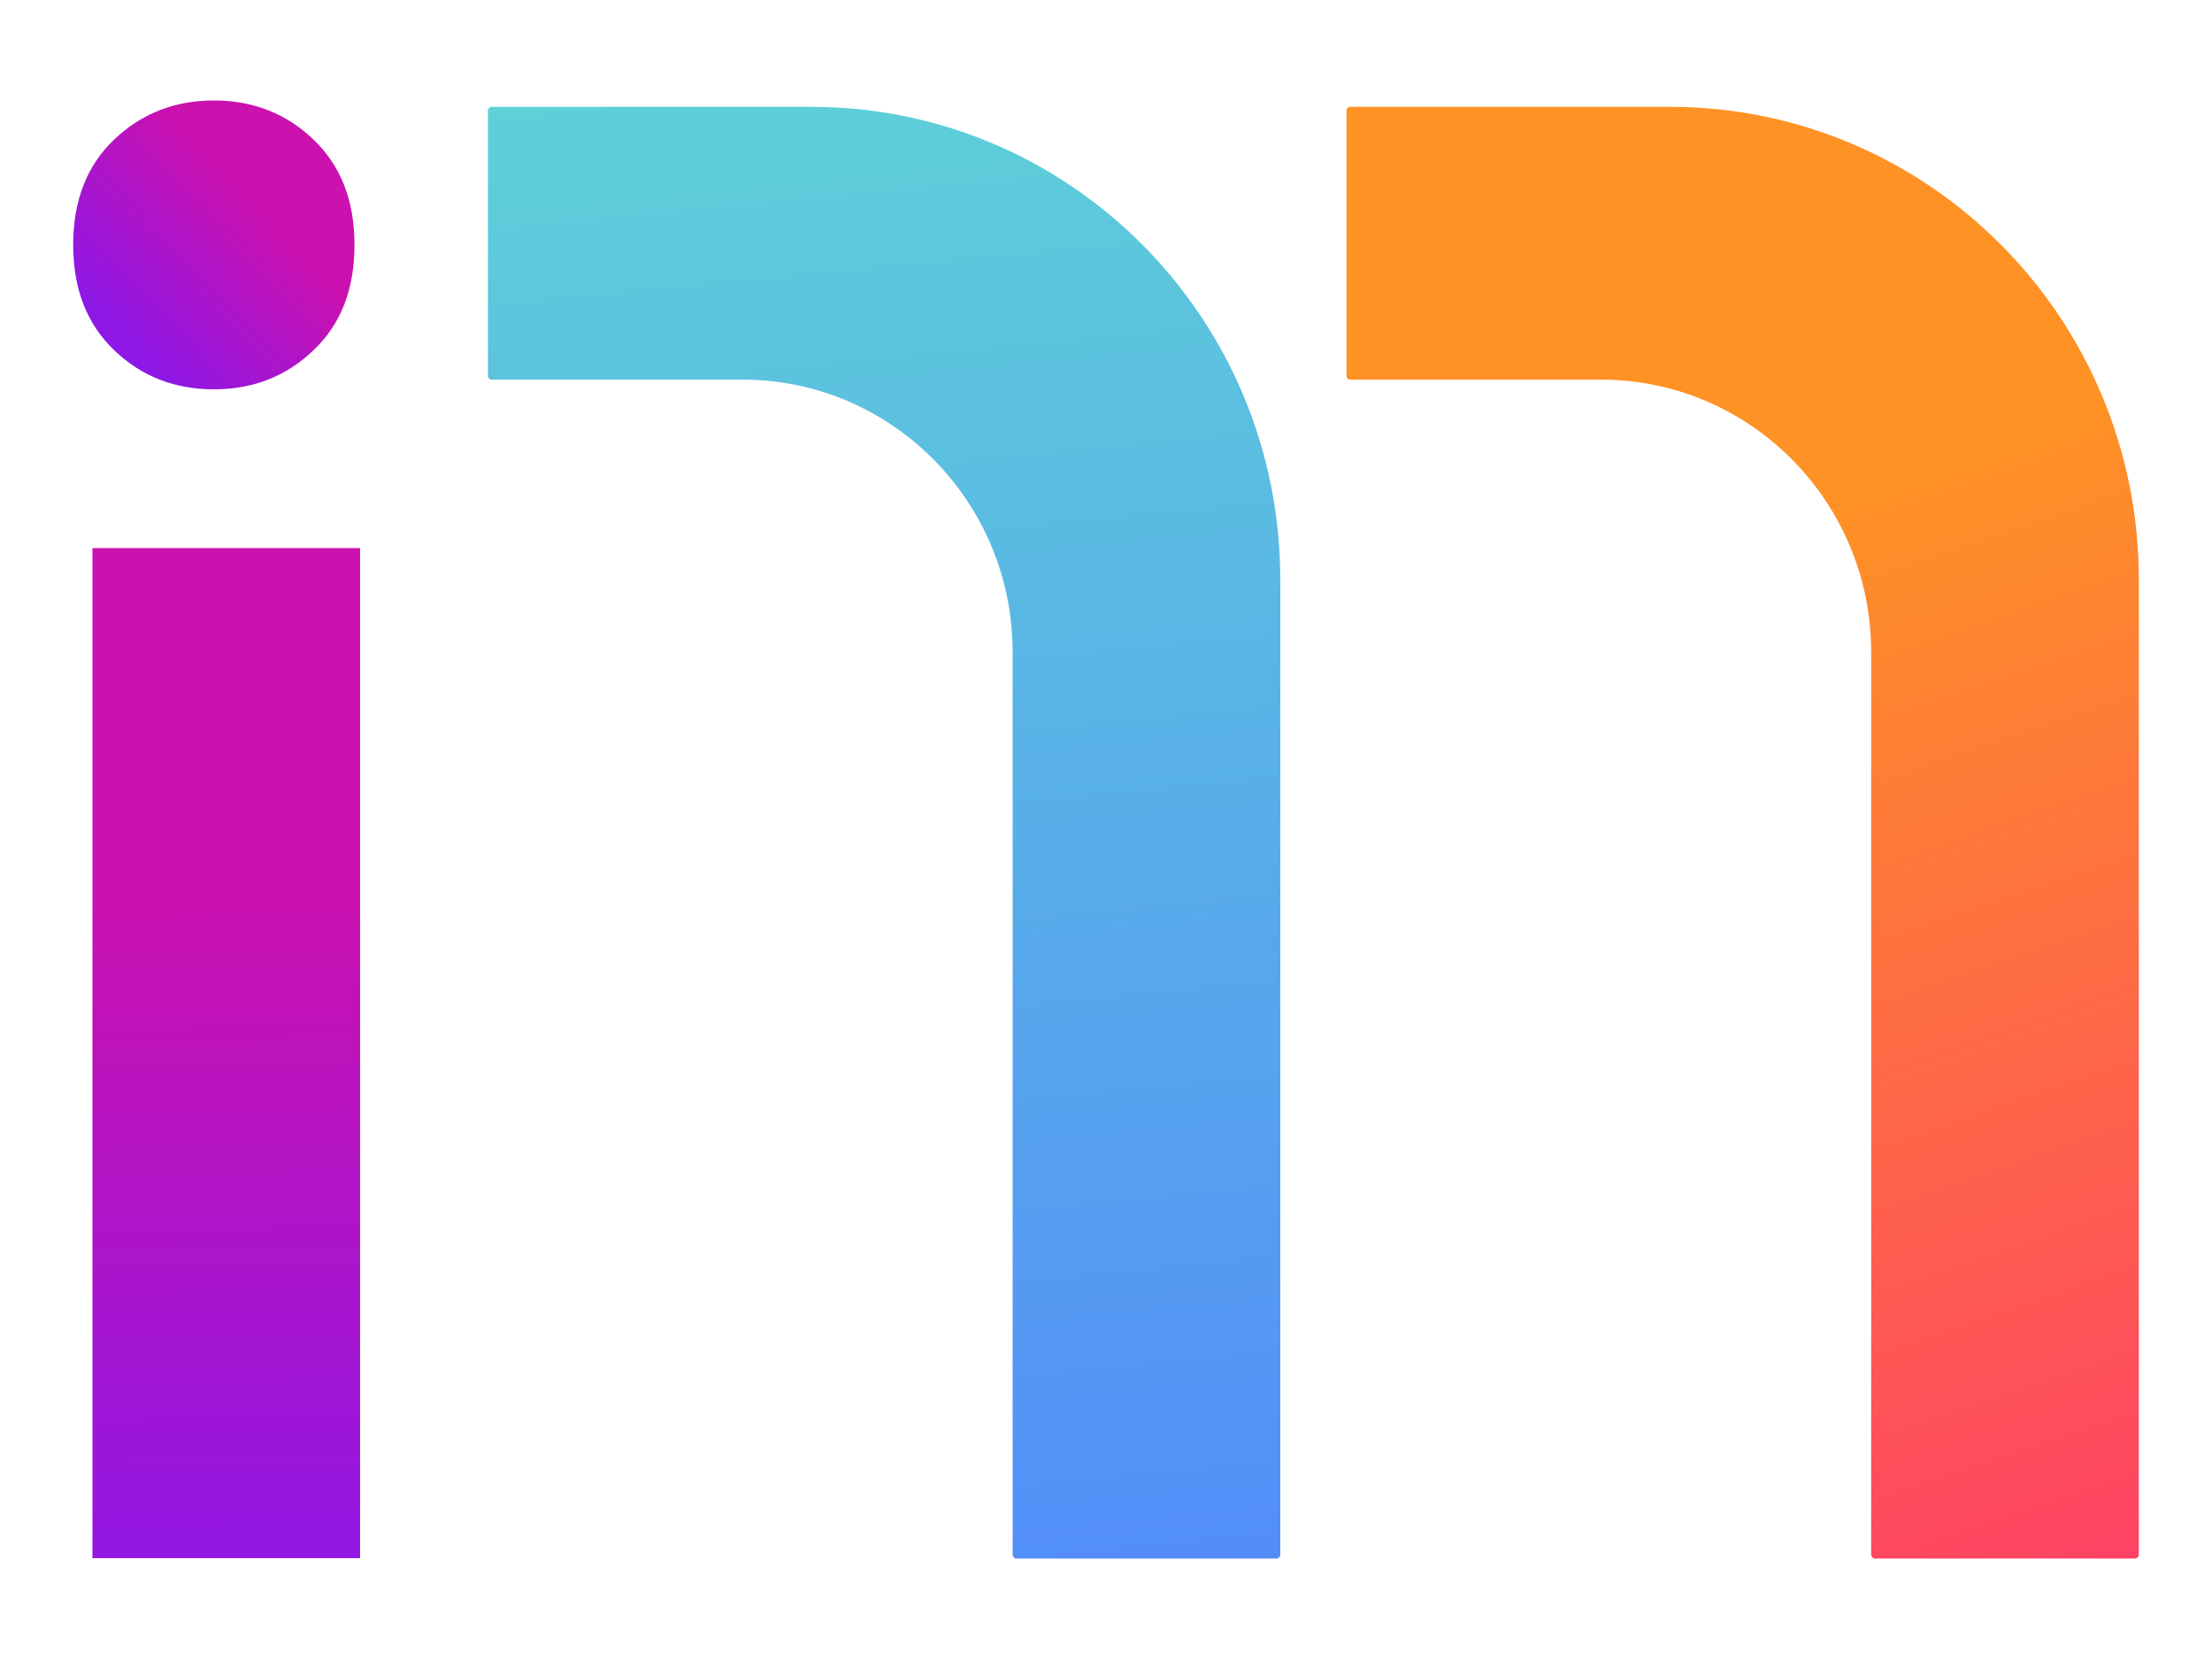
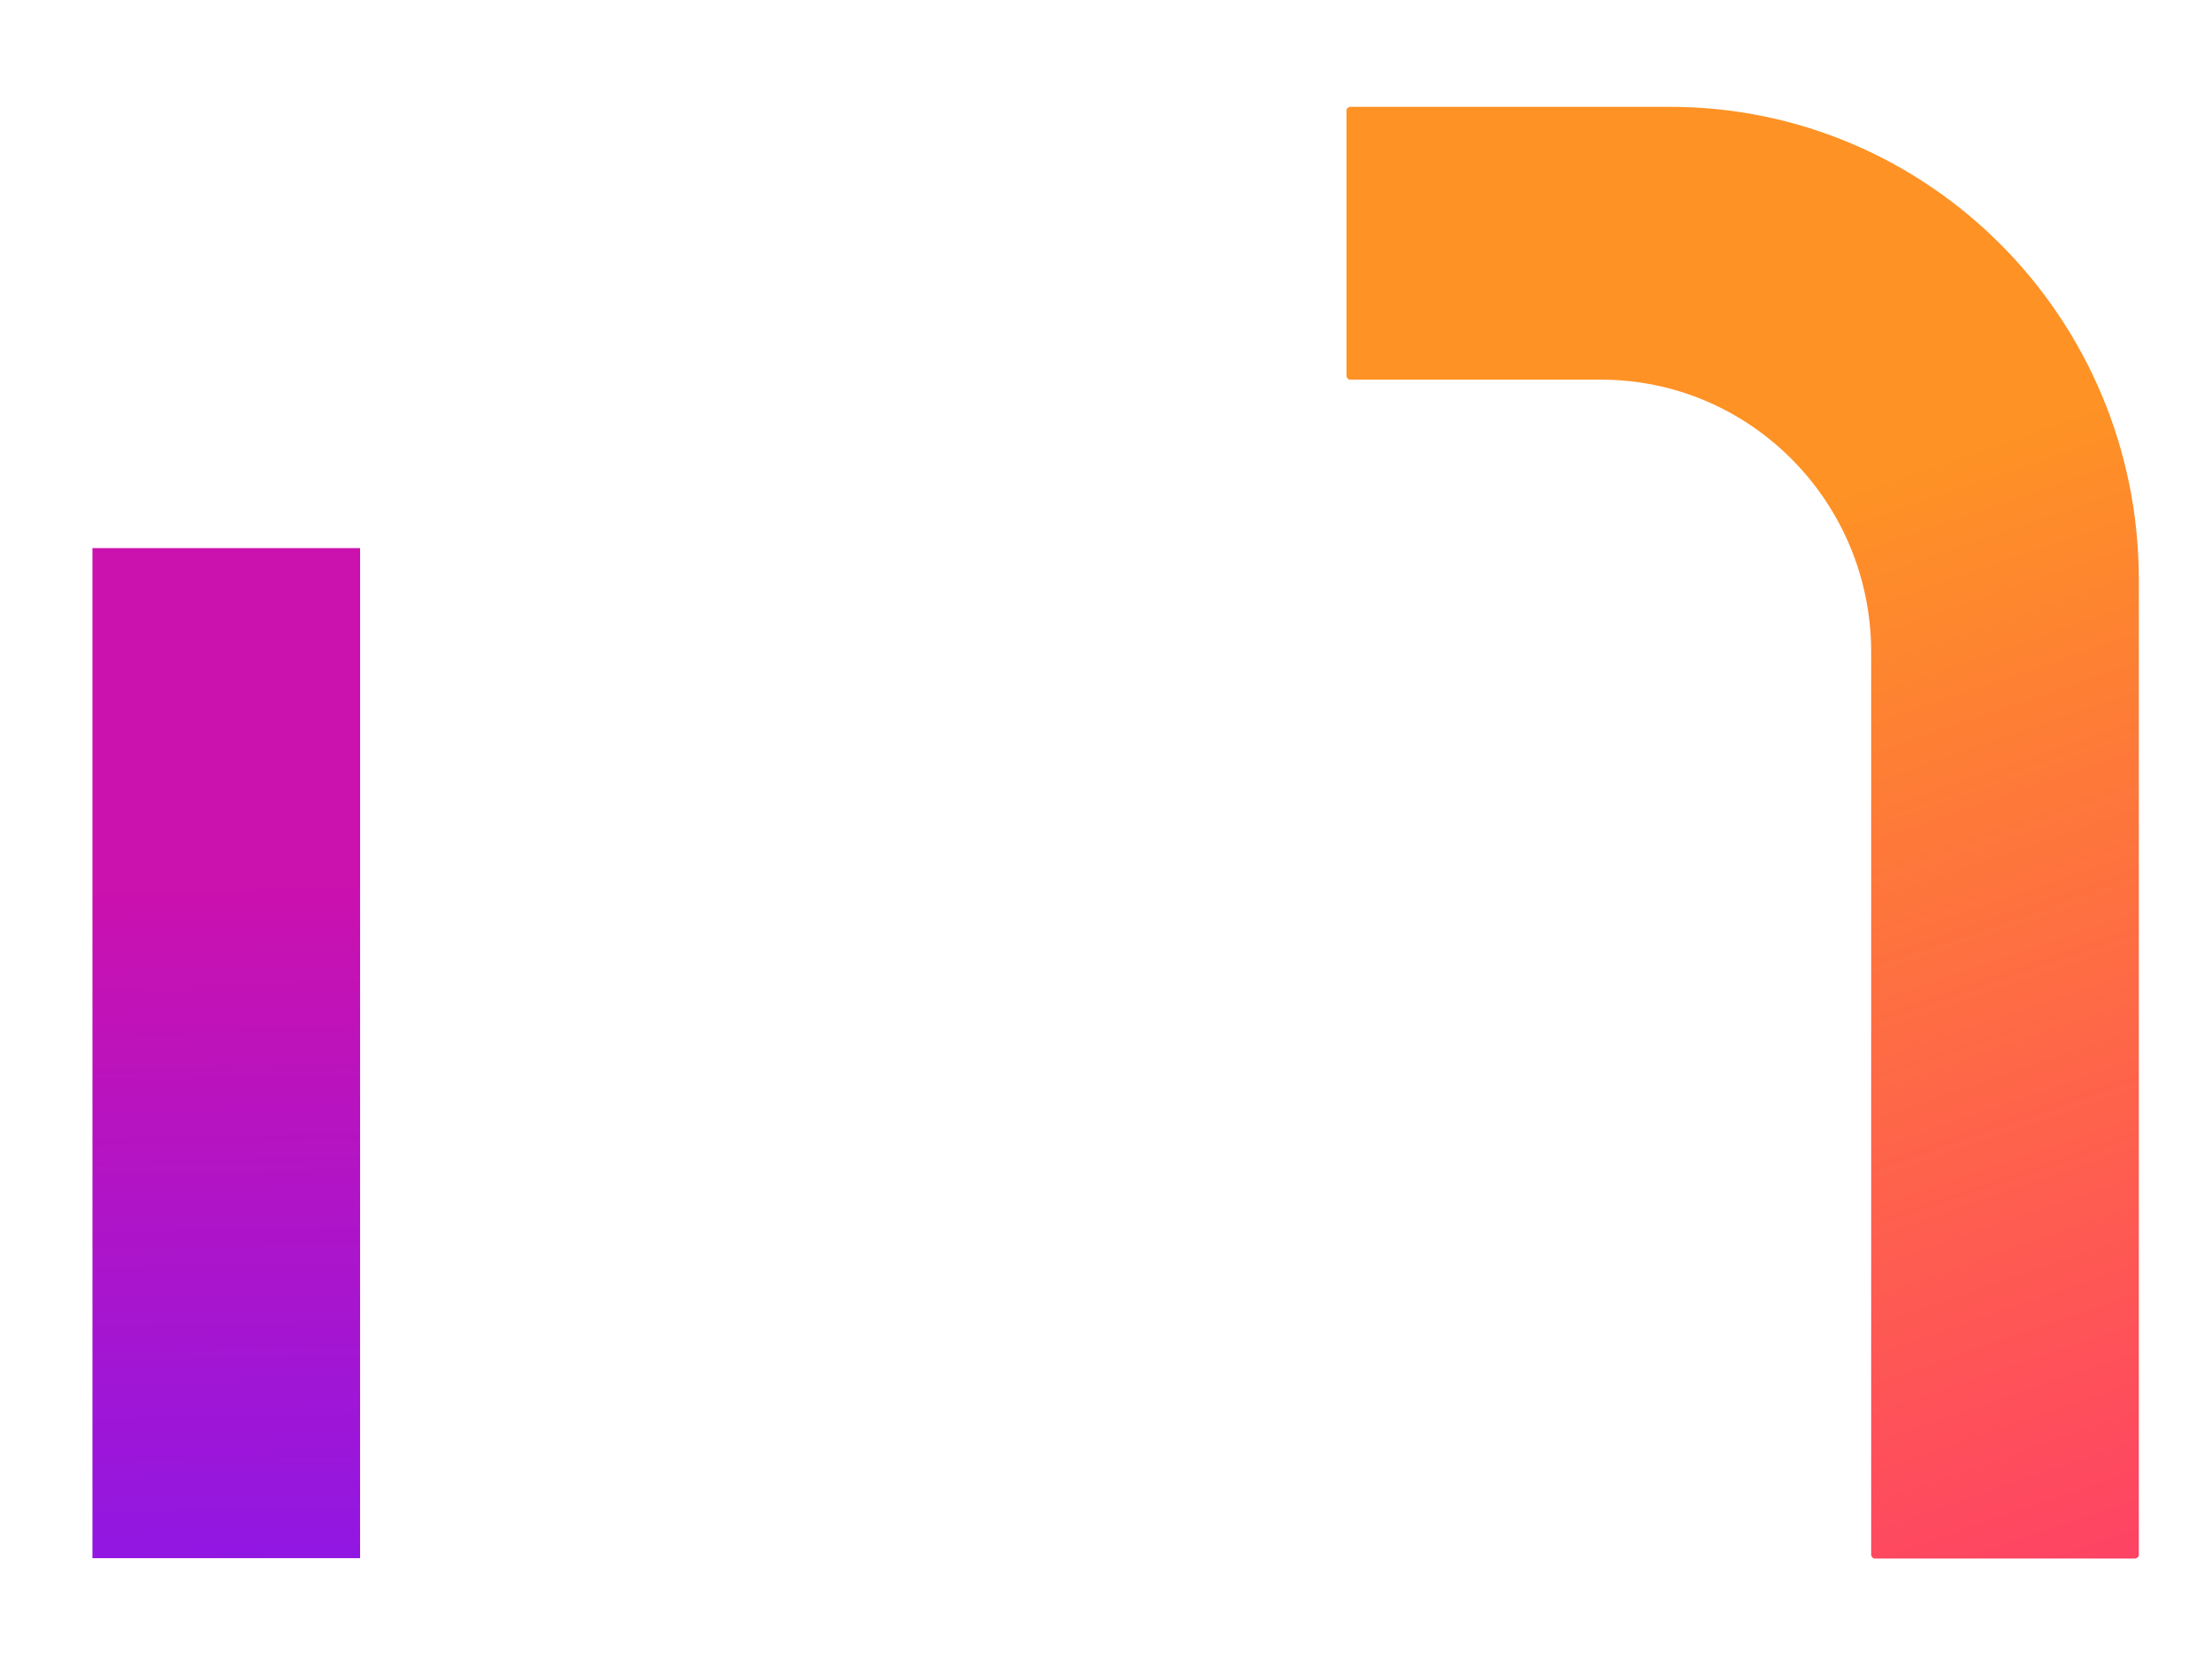
<svg xmlns="http://www.w3.org/2000/svg" width="100%" height="100%" viewBox="0 0 24 18" version="1.1" xml:space="preserve" style="fill-rule:evenodd;clip-rule:evenodd;stroke-linejoin:round;stroke-miterlimit:2;">
  <rect x="1.003" y="5.947" width="2.904" height="10.959" style="fill:url(#_Linear1);fill-rule:nonzero;" />
-   <path d="M5.294,1.193l0,2.893c0,-0 0.015,0.033 0.034,0.033l2.727,0c1.622,0 2.932,1.326 2.932,2.956l0,9.801c0,0 0.015,0.034 0.034,0.034l2.837,-0c-0,-0 0.033,-0.015 0.033,-0.034l0,-10.587c0,-2.835 -2.277,-5.13 -5.09,-5.13l-3.473,0c-0,0 -0.034,0.015 -0.034,0.034Z" style="fill:url(#_Linear2);fill-rule:nonzero;" />
  <path d="M14.609,1.193l-0,2.893c-0,-0 0.014,0.033 0.033,0.033l2.727,0c1.622,0 2.933,1.326 2.933,2.956l0,9.801c0,0 0.014,0.034 0.034,0.034l2.836,-0c0,-0 0.034,-0.015 0.034,-0.034l-0,-10.587c-0,-2.835 -2.277,-5.13 -5.09,-5.13l-3.474,0c0,0 -0.033,0.015 -0.033,0.034Z" style="fill:url(#_Linear3);fill-rule:nonzero;" />
-   <path d="M2.32,4.224c0.426,-0 0.785,-0.14 1.081,-0.424c0.297,-0.28 0.445,-0.661 0.445,-1.143c0,-0.482 -0.148,-0.858 -0.445,-1.143c-0.296,-0.284 -0.66,-0.424 -1.081,-0.424c-0.421,0 -0.784,0.14 -1.081,0.424c-0.297,0.28 -0.445,0.666 -0.445,1.143c0,0.477 0.148,0.858 0.445,1.143c0.297,0.284 0.655,0.424 1.081,0.424Z" style="fill:url(#_Linear4);fill-rule:nonzero;" />
  <defs>
    <linearGradient id="_Linear1" x1="0" y1="0" x2="1" y2="0" gradientUnits="userSpaceOnUse" gradientTransform="matrix(0.131,11.253,-11.253,0.131,2.395,6.217)">
      <stop offset="0" style="stop-color:#cb11ae;stop-opacity:1" />
      <stop offset="0.3" style="stop-color:#cb11ae;stop-opacity:1" />
      <stop offset="1" style="stop-color:#8d18e6;stop-opacity:1" />
    </linearGradient>
    <linearGradient id="_Linear2" x1="0" y1="0" x2="1" y2="0" gradientUnits="userSpaceOnUse" gradientTransform="matrix(1.749,20.155,-20.155,1.749,8.978,-2.11)">
      <stop offset="0" style="stop-color:#5fd6d5;stop-opacity:1" />
      <stop offset="0.07" style="stop-color:#5fd6d5;stop-opacity:1" />
      <stop offset="1" style="stop-color:#528afa;stop-opacity:1" />
    </linearGradient>
    <linearGradient id="_Linear3" x1="0" y1="0" x2="1" y2="0" gradientUnits="userSpaceOnUse" gradientTransform="matrix(5.627,16.172,-16.172,5.627,17.522,0.72)">
      <stop offset="0" style="stop-color:#fe9225;stop-opacity:1" />
      <stop offset="0.3" style="stop-color:#fe9225;stop-opacity:1" />
      <stop offset="1" style="stop-color:#fe4364;stop-opacity:1" />
    </linearGradient>
    <linearGradient id="_Linear4" x1="0" y1="0" x2="1" y2="0" gradientUnits="userSpaceOnUse" gradientTransform="matrix(-2.183,2.076,-2.076,-2.183,3.454,1.567)">
      <stop offset="0" style="stop-color:#cb11ae;stop-opacity:1" />
      <stop offset="0.3" style="stop-color:#cb11ae;stop-opacity:1" />
      <stop offset="1" style="stop-color:#8d18e6;stop-opacity:1" />
    </linearGradient>
  </defs>
</svg>